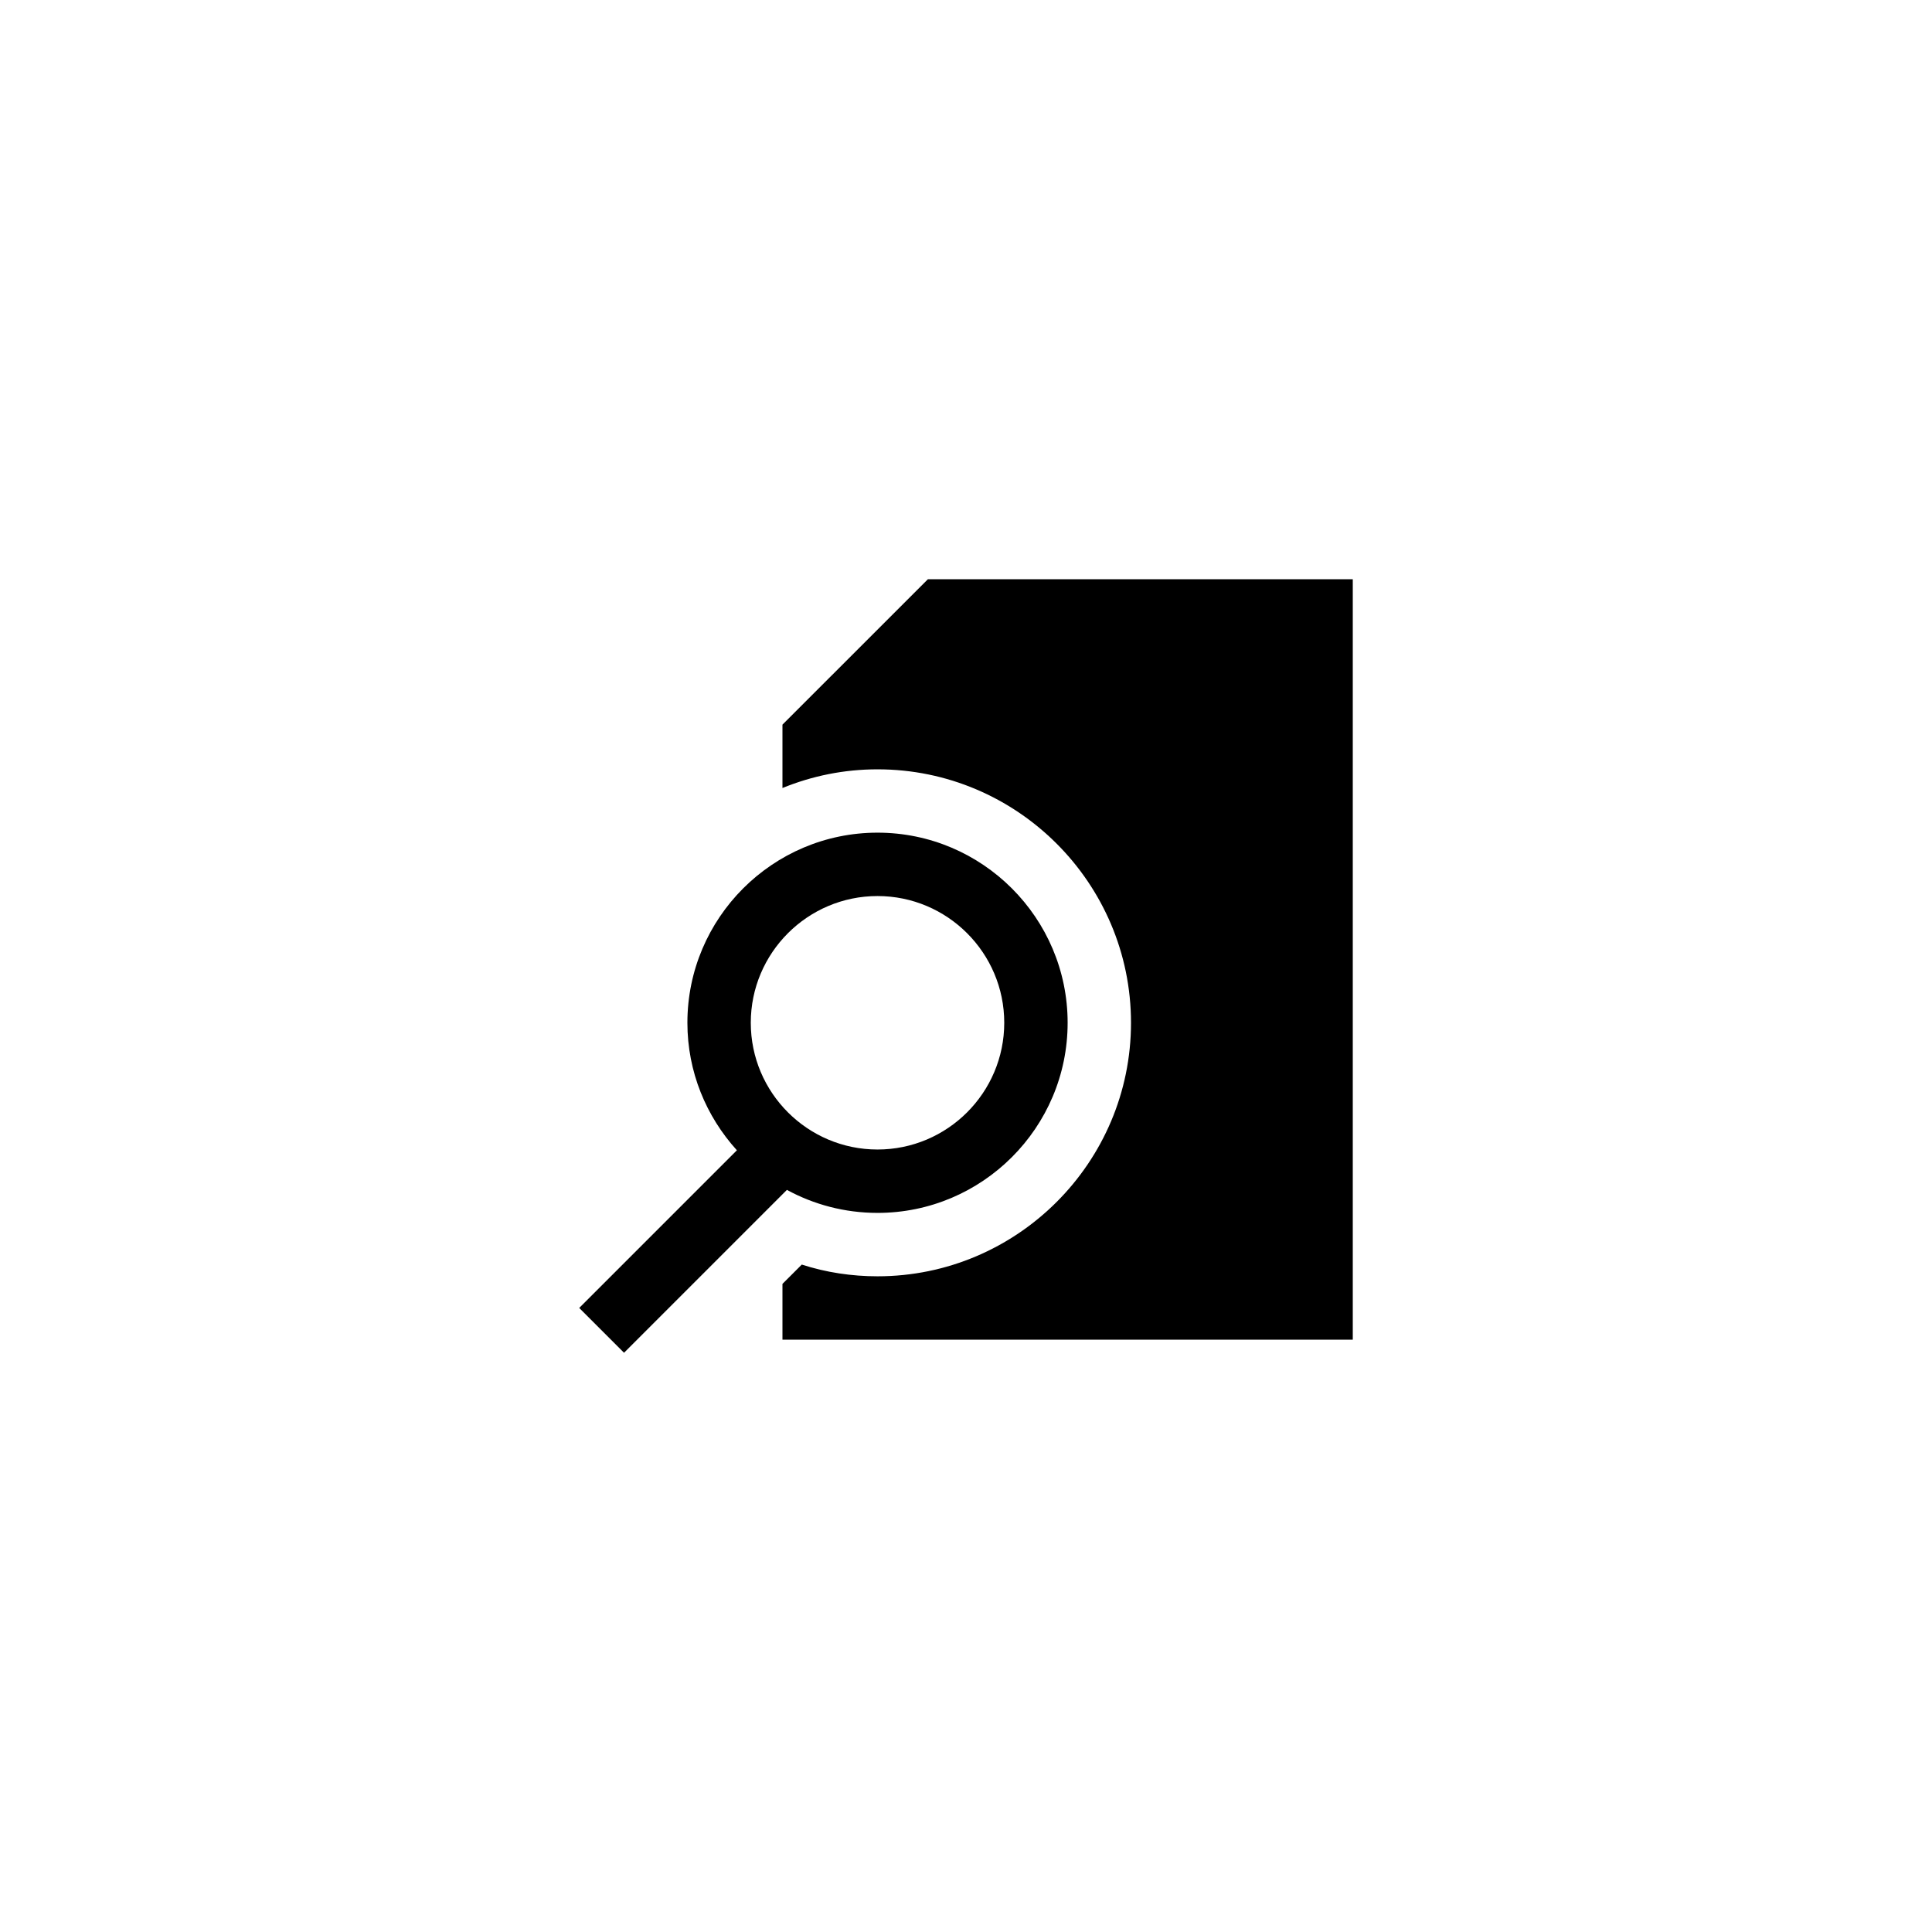
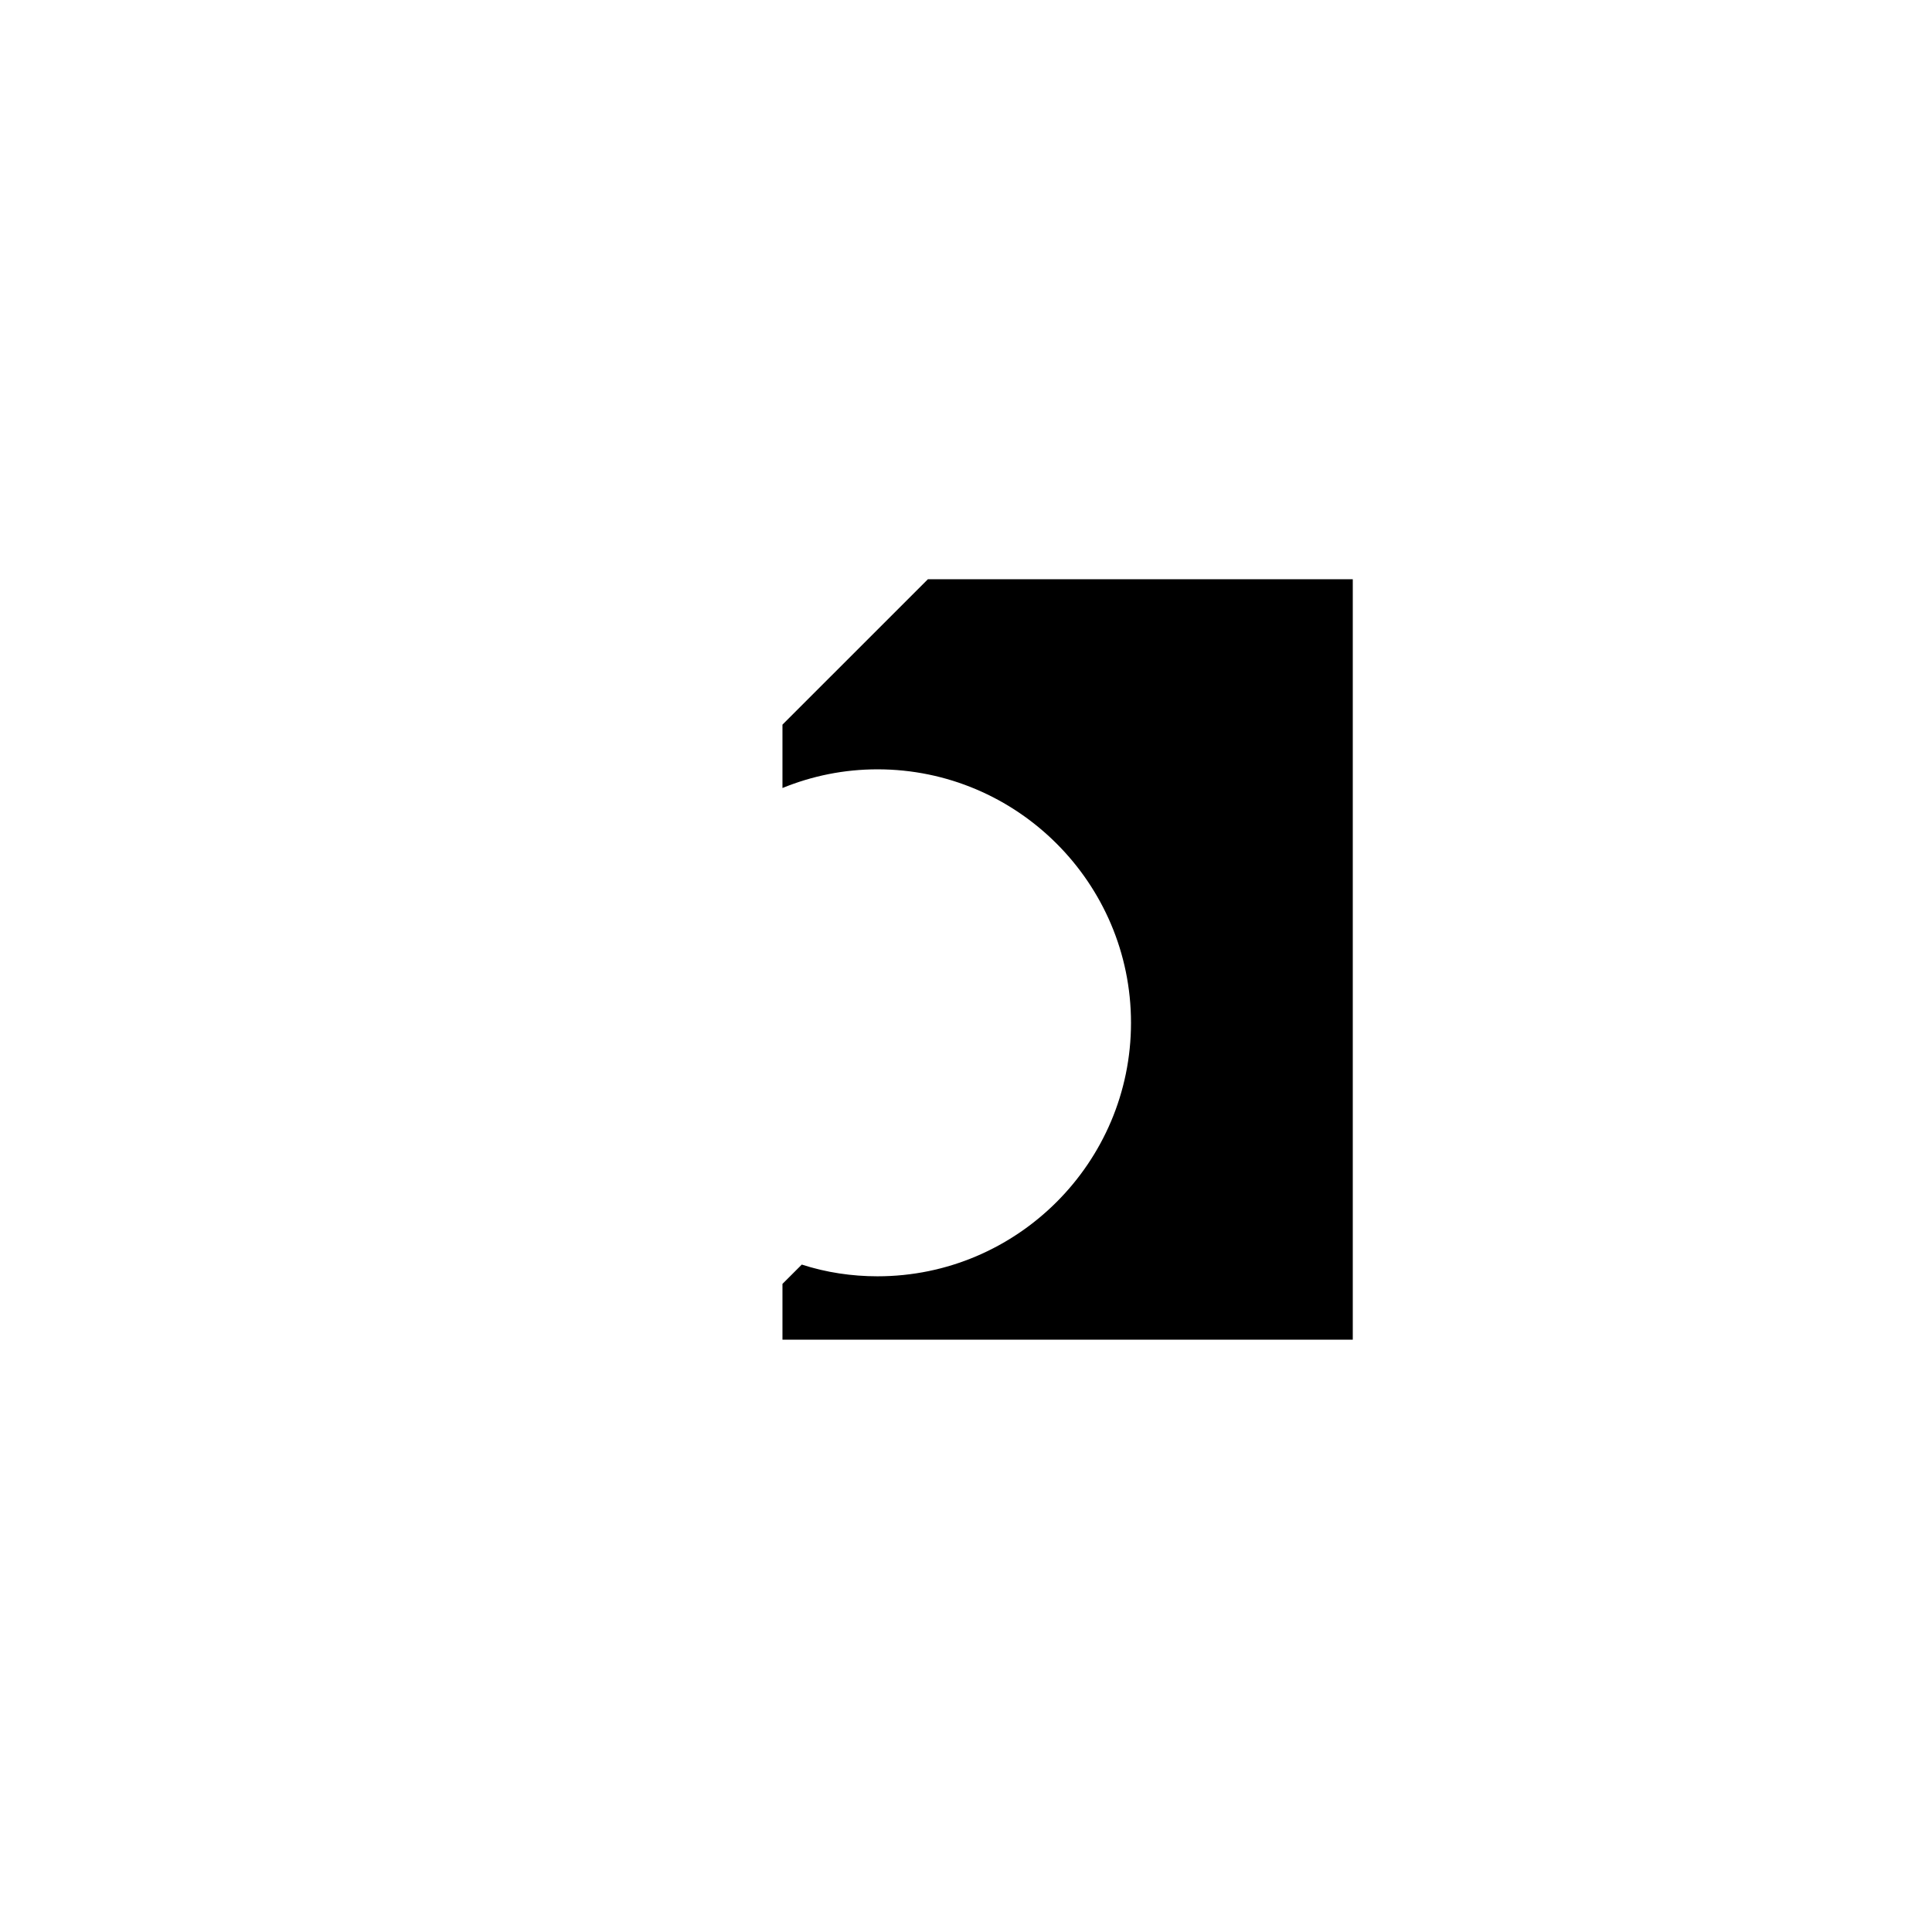
<svg xmlns="http://www.w3.org/2000/svg" fill="#000000" width="800px" height="800px" version="1.1" viewBox="144 144 512 512">
  <g>
    <path d="m351.36 336.04v16.793c7.809-3.191 16.289-4.953 25.191-4.953 37.031 0 67.176 30.145 67.176 67.176s-30.145 67.176-67.176 67.176c-6.801 0-13.602-1.008-20.07-3.106l-5.121 5.121v14.777h151.14v-201.52h-112.6z" />
-     <path d="m376.55 465.43c27.781 0 50.383-22.598 50.383-50.383 0-27.781-22.598-50.383-50.383-50.383-27.781 0-50.383 22.598-50.383 50.383 0 13.008 4.996 24.84 13.117 33.789l-41.785 41.785 11.875 11.875 43.164-43.164c7.141 3.887 15.324 6.098 24.012 6.098zm0-83.969c18.52 0 33.586 15.062 33.586 33.586 0 18.523-15.066 33.586-33.586 33.586s-33.586-15.062-33.586-33.586c0-18.52 15.066-33.586 33.586-33.586z" />
  </g>
</svg>